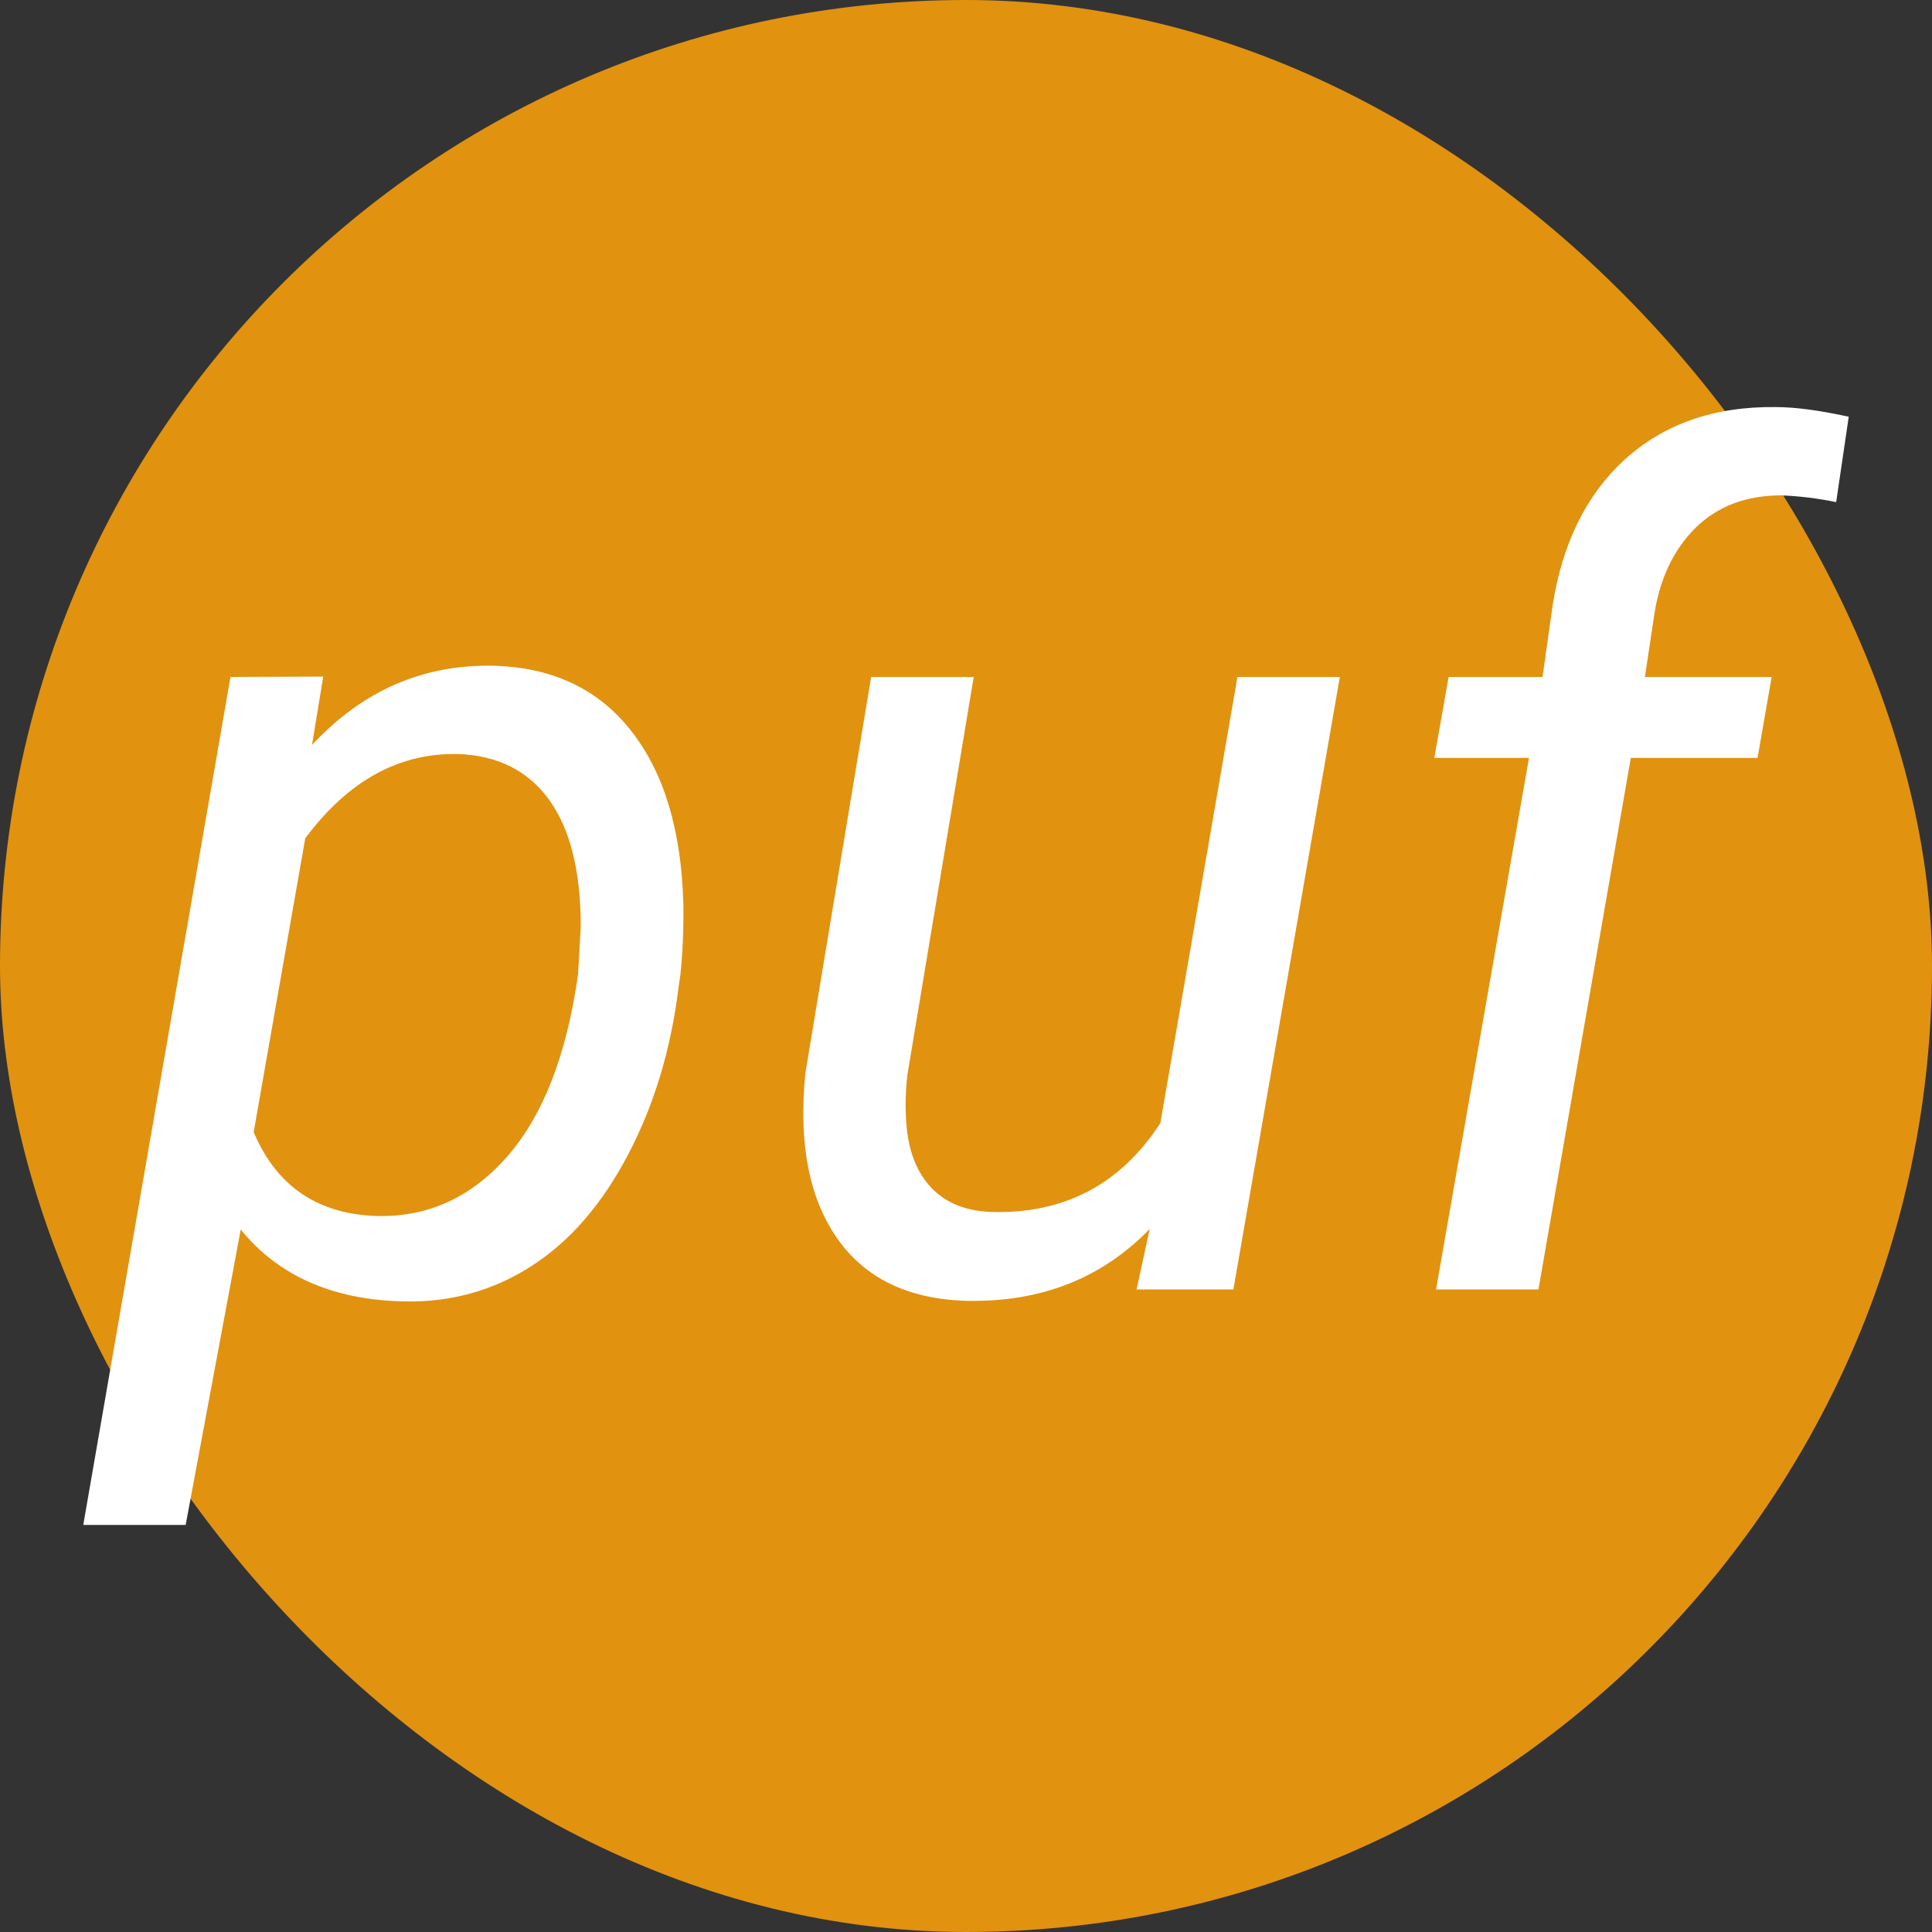
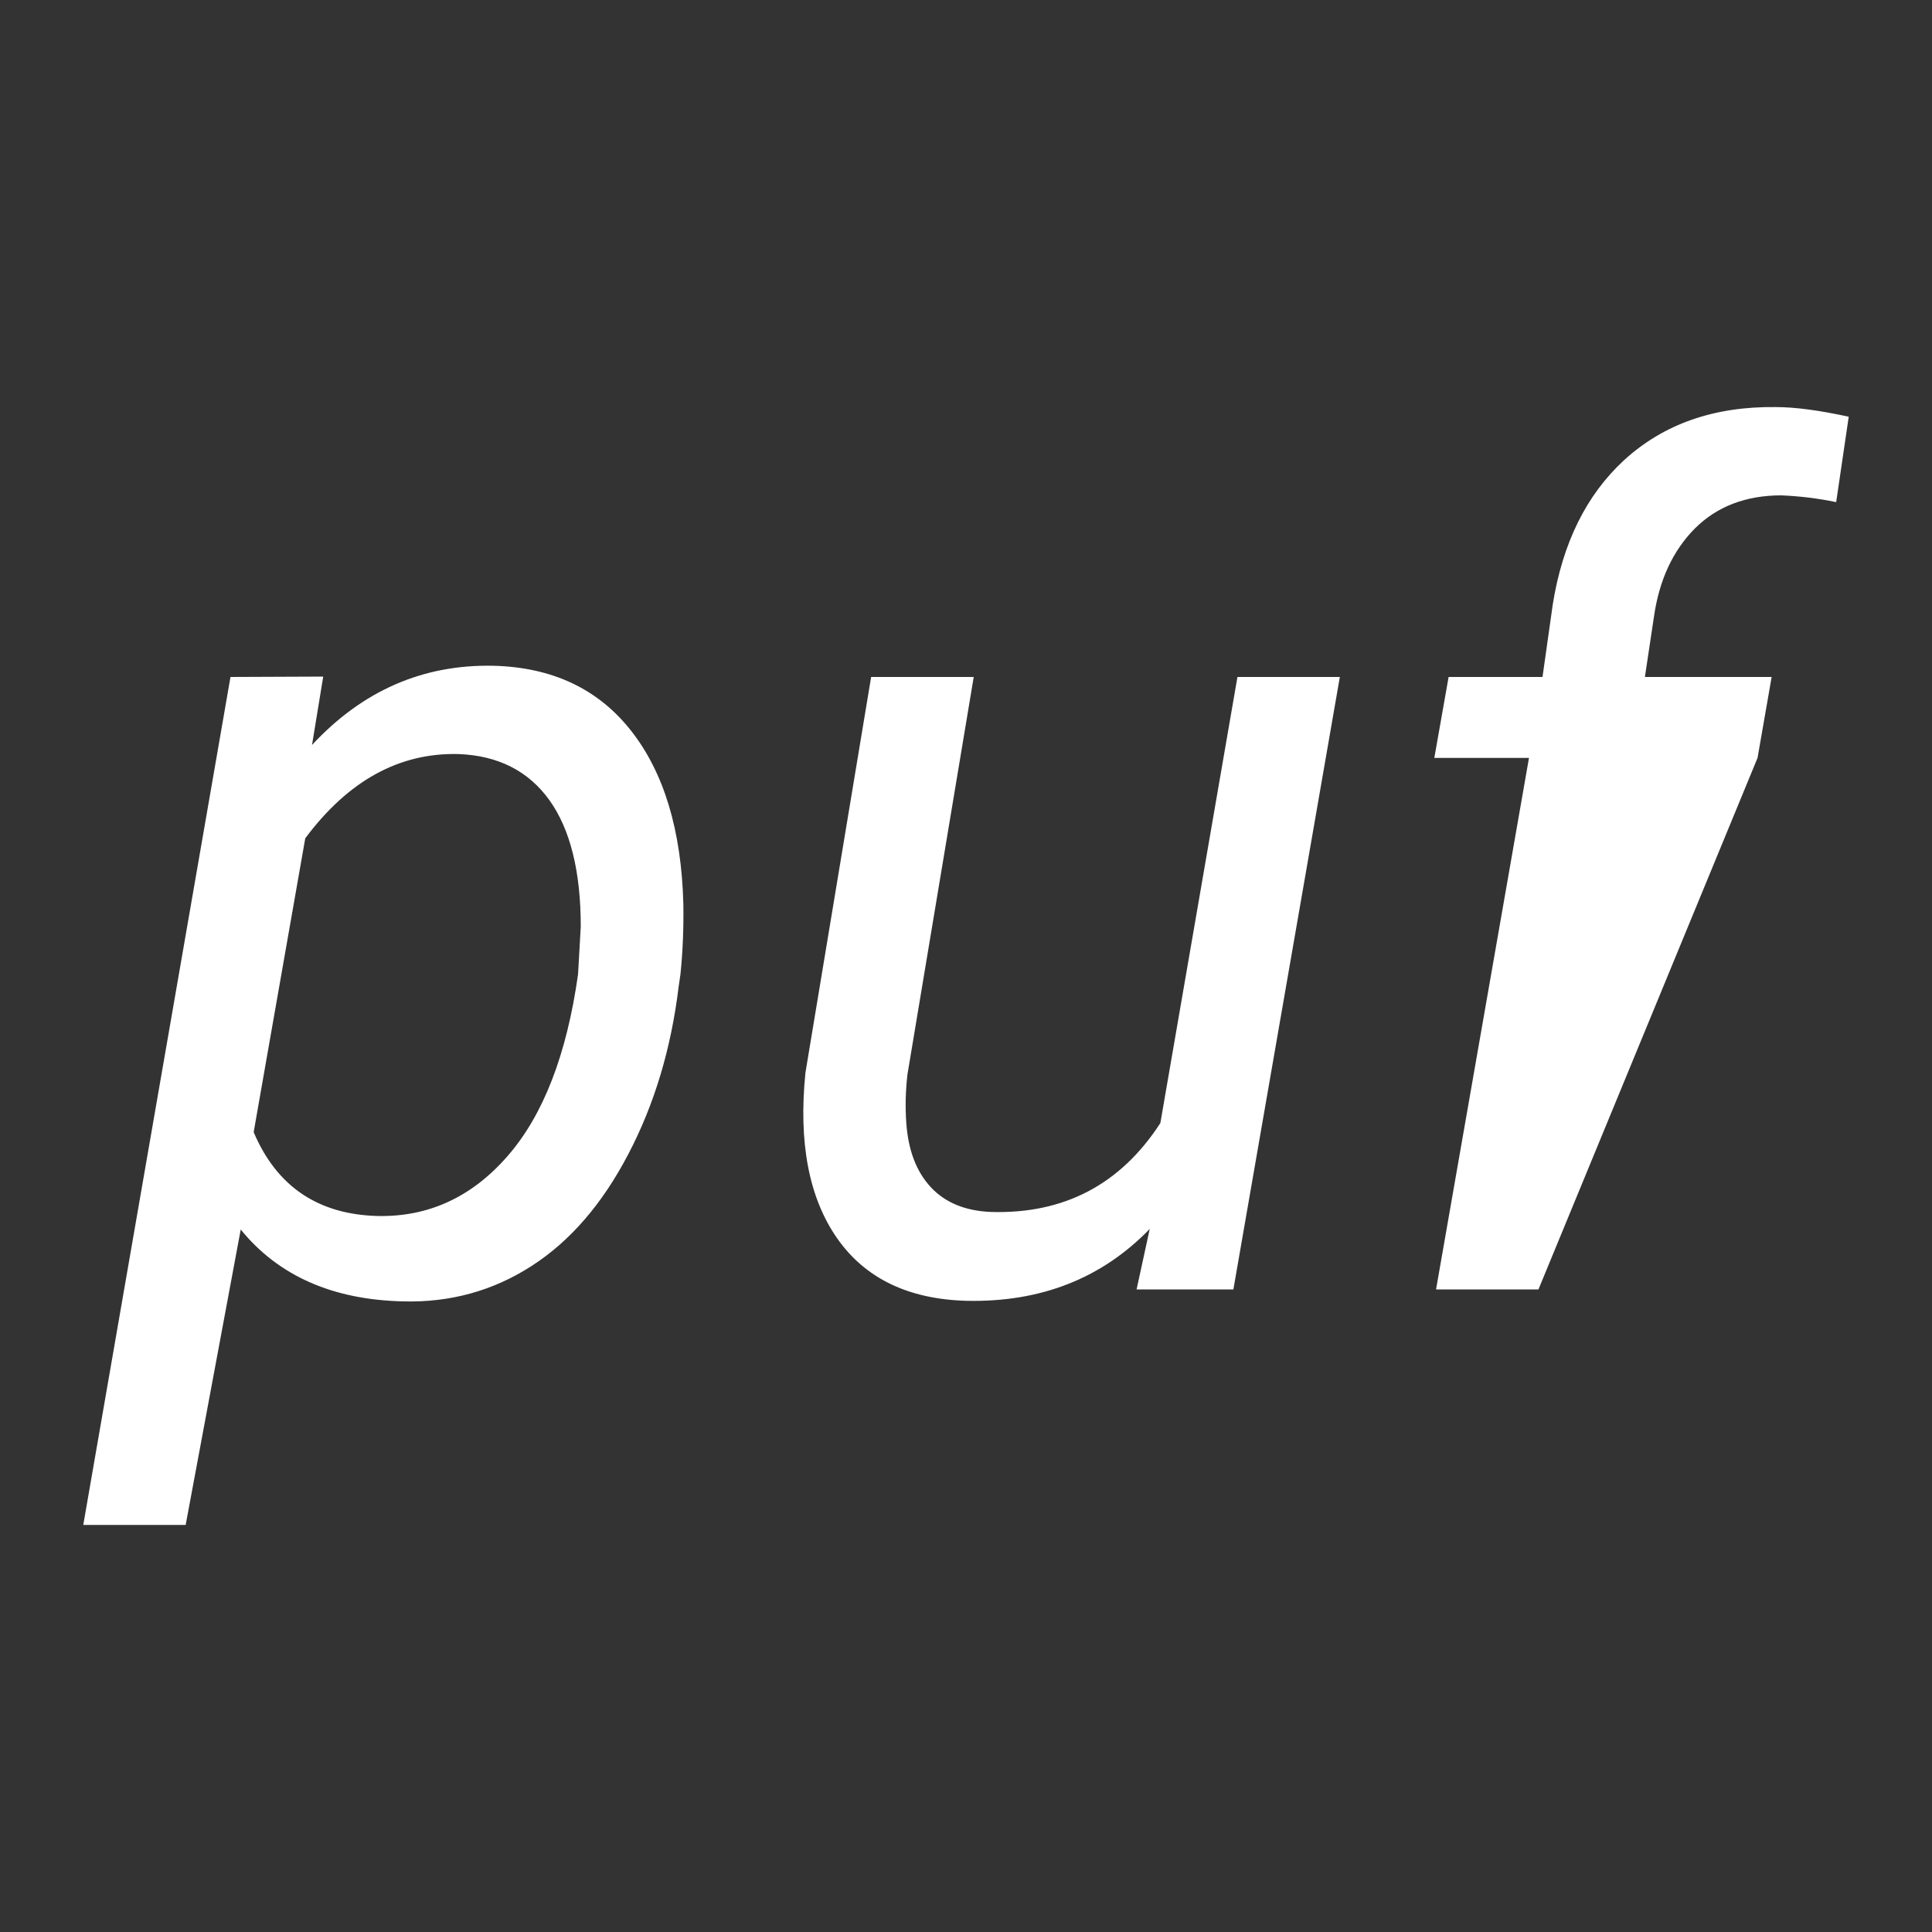
<svg xmlns="http://www.w3.org/2000/svg" width="256" height="256" viewBox="0 0 100 100">
  <rect x="0" y="0" width="100" height="100" fill="#333333" stroke="none" />
-   <rect width="100" height="100" rx="50" fill="#e1920f" />
-   <path fill="#fff" d="M35.22 50.43L35.13 51.04Q34.55 55.87 32.52 59.74Q30.50 63.61 27.51 65.53Q24.53 67.45 20.89 67.36L20.89 67.36Q15.39 67.24 12.46 63.64L12.46 63.64L9.61 78.93L4.31 78.93L11.93 35.04L16.73 35.02L16.15 38.56Q20.07 34.34 25.55 34.46L25.55 34.46Q30.12 34.58 32.67 37.83Q35.22 41.08 35.37 46.79L35.37 46.79Q35.40 48.67 35.22 50.43L35.22 50.43ZM29.92 50.43L29.92 50.43L30.06 47.96Q30.06 43.69 28.44 41.42Q26.81 39.15 23.74 39.03L23.74 39.03Q19.14 38.91 15.80 43.39L15.80 43.39L13.13 58.60Q14.92 62.82 19.55 62.94L19.55 62.94Q23.50 63.02 26.27 59.84Q29.04 56.67 29.92 50.43ZM58.83 66.74L59.51 63.61Q55.79 67.45 50.04 67.33L50.04 67.33Q45.50 67.21 43.32 64.08Q41.14 60.94 41.69 55.52L41.69 55.52L45.09 35.04L50.40 35.04L46.97 55.61Q46.82 56.90 46.91 58.13L46.91 58.13Q47.06 60.24 48.17 61.44Q49.28 62.64 51.27 62.73L51.27 62.73Q56.96 62.91 60.06 58.13L60.06 58.13L64.05 35.04L69.35 35.04L63.84 66.74L58.83 66.74ZM79.63 66.74L74.33 66.74L79.14 39.23L74.24 39.23L74.98 35.04L79.84 35.04L80.37 31.29Q81.13 26.52 84.06 23.82L84.06 23.82Q87.13 21.01 91.91 21.07L91.91 21.07Q93.40 21.07 95.69 21.57L95.69 21.57L95.04 25.99Q93.64 25.70 92.20 25.64L92.20 25.64Q89.45 25.64 87.73 27.35Q86.02 29.07 85.61 31.91L85.61 31.91L85.14 35.04L91.70 35.04L90.97 39.23L84.41 39.23L79.63 66.74Z" />
+   <path fill="#fff" d="M35.22 50.43L35.13 51.04Q34.55 55.87 32.52 59.74Q30.50 63.61 27.51 65.53Q24.53 67.45 20.89 67.36L20.89 67.36Q15.39 67.24 12.46 63.64L12.46 63.64L9.61 78.93L4.31 78.93L11.93 35.04L16.73 35.02L16.15 38.56Q20.07 34.34 25.55 34.46L25.55 34.46Q30.12 34.58 32.67 37.83Q35.22 41.08 35.37 46.79L35.37 46.79Q35.40 48.67 35.22 50.43L35.22 50.43ZM29.92 50.43L29.92 50.43L30.06 47.96Q30.06 43.69 28.44 41.42Q26.81 39.15 23.74 39.03L23.74 39.03Q19.14 38.91 15.80 43.39L15.80 43.39L13.13 58.60Q14.92 62.82 19.55 62.94L19.55 62.94Q23.50 63.02 26.27 59.84Q29.04 56.67 29.92 50.43ZM58.83 66.74L59.51 63.61Q55.79 67.45 50.04 67.33L50.04 67.33Q45.50 67.21 43.32 64.08Q41.14 60.94 41.69 55.52L41.69 55.52L45.09 35.04L50.40 35.04L46.97 55.61Q46.82 56.90 46.91 58.13L46.91 58.13Q47.06 60.24 48.17 61.44Q49.28 62.64 51.27 62.73L51.27 62.73Q56.96 62.91 60.06 58.13L60.06 58.13L64.05 35.04L69.35 35.04L63.84 66.74L58.83 66.74ZM79.63 66.74L74.33 66.74L79.14 39.23L74.24 39.23L74.98 35.04L79.84 35.04L80.37 31.29Q81.13 26.52 84.06 23.82L84.06 23.82Q87.13 21.01 91.91 21.07L91.91 21.07Q93.40 21.07 95.69 21.57L95.69 21.57L95.04 25.99Q93.64 25.70 92.20 25.64L92.20 25.64Q89.45 25.64 87.73 27.35Q86.02 29.07 85.61 31.91L85.61 31.91L85.14 35.04L91.70 35.04L90.97 39.23L79.63 66.74Z" />
</svg>